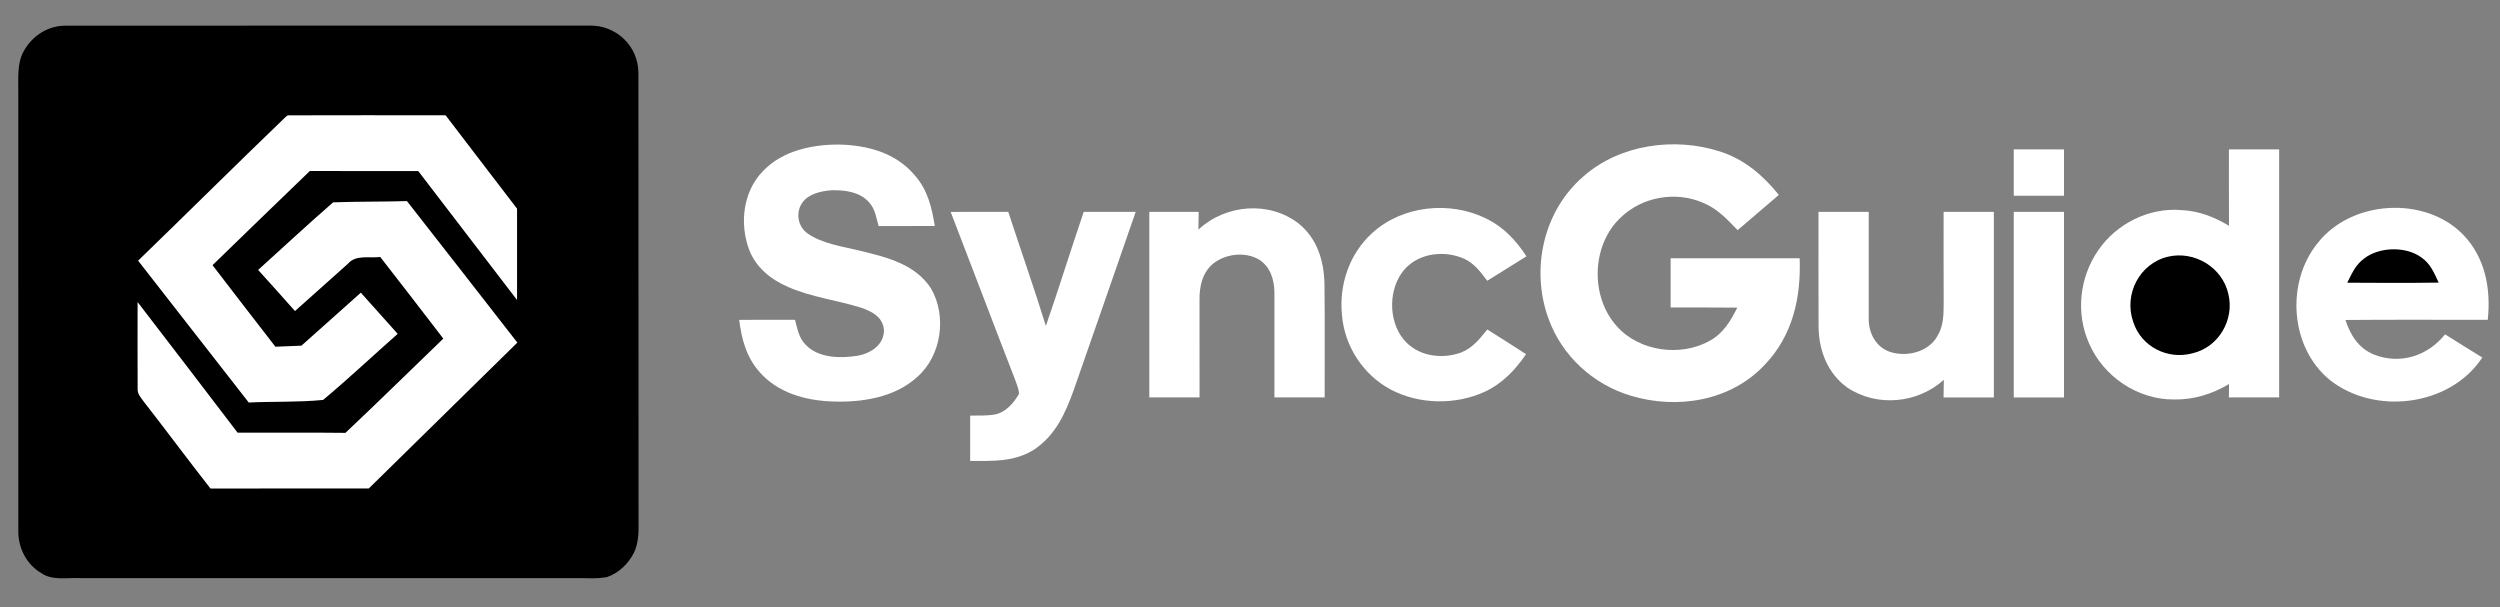
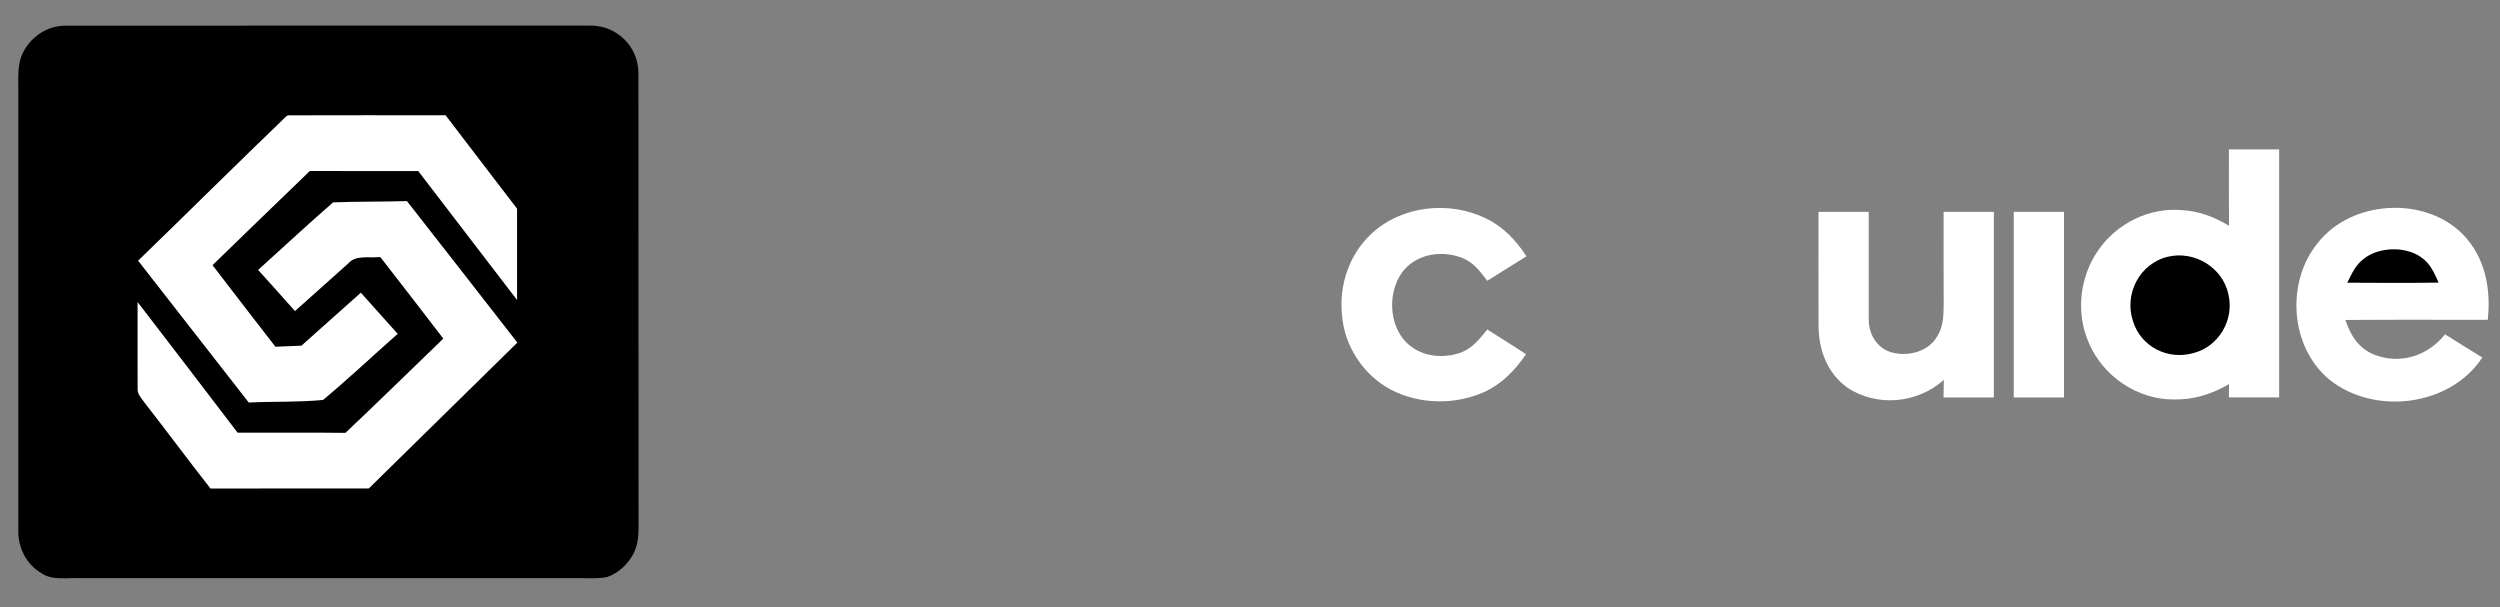
<svg xmlns="http://www.w3.org/2000/svg" width="568" height="138" viewBox="0 0 568 138" fill="none">
  <rect x="0" y="0" width="568" height="138" fill="#808080" stroke="none" />
  <path d="M14.928 5.836C54.48 5.803 94.323 5.828 133.9 5.819C139.987 5.653 145.069 10.491 145.044 16.61C145.094 50.071 145.035 83.748 145.077 117.217C145.044 120.135 145.326 122.961 143.987 125.655C142.757 128.099 140.495 130.26 137.875 131.117C135.505 131.566 132.968 131.3 130.565 131.349C93.142 131.349 55.719 131.349 18.296 131.349C15.385 131.208 11.917 131.956 9.455 130.252C6.029 128.282 4.083 124.466 4.166 120.551C4.158 87.331 4.183 53.995 4.158 20.783C4.2 17.782 3.85 14.565 5.297 11.813C7.16 8.23 10.836 5.803 14.928 5.836Z" fill="black" />
  <path d="M64.992 26.478L65.407 26.203C77.349 26.162 89.3 26.187 101.242 26.195C106.631 33.278 112.07 40.328 117.475 47.41C117.467 54.327 117.467 61.244 117.475 68.16C109.974 58.409 102.506 48.632 95.022 38.864C86.813 38.856 78.605 38.889 70.397 38.848C63.012 45.964 55.636 53.097 48.284 60.246C53.016 66.448 57.806 72.6 62.572 78.776C64.542 78.701 66.513 78.627 68.484 78.535C72.975 74.52 77.491 70.521 81.982 66.498C84.784 69.607 87.553 72.749 90.356 75.85C84.709 80.83 79.179 86.05 73.407 90.864C67.869 91.421 62.106 91.18 56.517 91.454C48.134 80.722 39.752 69.981 31.377 59.224C42.612 48.35 53.723 37.31 64.992 26.478Z" fill="white" />
  <path d="M75.686 45.972C81.275 45.773 86.871 45.848 92.46 45.69C100.843 56.38 109.184 67.113 117.542 77.837C106.298 88.894 95.03 99.925 83.786 110.982C71.794 110.999 59.81 110.957 47.827 110.999C42.696 104.464 37.764 97.781 32.65 91.238C31.968 90.249 31.177 89.517 31.269 88.22C31.219 81.686 31.277 75.152 31.261 68.626C38.87 78.494 46.421 88.403 53.981 98.304C62.147 98.329 70.314 98.246 78.48 98.346C85.973 91.288 93.308 84.064 100.718 76.931C95.986 70.721 91.179 64.569 86.397 58.392C83.903 58.692 80.817 57.827 79.062 59.914C75.054 63.513 71.046 67.096 67.02 70.671C64.243 67.537 61.449 64.428 58.646 61.327C64.318 56.198 69.923 50.985 75.686 45.972Z" fill="white" />
  <g clip-path="url(#clip0_54_42)">
-     <path d="M190.738 32.843C197.164 33.015 203.521 34.719 207.811 39.804C210.757 43.117 211.705 47.093 212.385 51.352C208.13 51.369 203.875 51.36 199.619 51.36C199.077 49.45 198.827 47.428 197.423 45.931C195.338 43.582 191.936 43.16 188.972 43.22C186.655 43.401 183.787 43.969 182.339 45.983C180.729 48.177 181.202 51.378 183.408 52.987C186.75 55.413 191.703 56.033 195.648 57.031C201.626 58.494 207.897 60.025 211.498 65.489C215.202 71.805 213.919 80.892 208.302 85.727C203.203 90.348 195.691 91.484 189.05 91.209C182.977 91.002 176.706 89.247 172.58 84.531C169.582 81.158 168.488 77.054 167.945 72.674C172.175 72.648 176.404 72.657 180.625 72.666C181.22 74.782 181.444 76.736 183.08 78.353C185.983 81.425 191.1 81.442 194.968 80.806C197.888 80.246 200.851 78.319 200.834 75.023C200.627 72.046 198.163 70.79 195.657 69.912C190.127 68.174 184.424 67.563 179.014 65.18C175.129 63.493 171.822 60.826 170.228 56.807C167.98 50.853 168.789 43.479 173.398 38.824C177.826 34.203 184.562 32.8 190.738 32.843Z" fill="white" />
-     <path d="M390.8 34.426C396.33 36.199 400.568 39.83 404.152 44.287C401.051 46.972 397.889 49.596 394.797 52.29C392.368 49.794 390.223 47.428 386.924 46.069C380.747 43.384 373.176 44.692 368.309 49.338C361.555 55.603 361.228 67.374 367.37 74.154C372.495 79.902 381.962 81.141 388.569 77.364C391.593 75.643 393.203 72.915 394.711 69.895C389.663 69.826 384.615 69.878 379.567 69.861C379.567 66.135 379.567 62.4 379.567 58.674C389.336 58.674 399.113 58.666 408.881 58.674C409.217 67.597 407.305 76.245 400.973 82.845C393.272 91.131 381.04 93.102 370.488 89.892C361.977 87.354 354.862 80.84 351.847 72.468C347.695 61.221 350.624 47.858 359.85 39.994C368.128 32.766 380.523 31.105 390.8 34.426Z" fill="white" />
-     <path d="M457.525 33.936C461.332 33.936 465.131 33.936 468.938 33.936C468.938 37.447 468.938 40.966 468.938 44.477C465.131 44.477 461.332 44.477 457.525 44.477C457.525 40.966 457.516 37.455 457.525 33.936Z" fill="white" />
    <path d="M506.409 33.936C510.217 33.936 514.016 33.936 517.823 33.936C517.823 52.729 517.823 71.513 517.823 90.296C514.016 90.296 510.208 90.296 506.401 90.296C506.409 89.281 506.427 88.266 506.444 87.251C502.576 89.531 498.45 90.839 493.928 90.761C485.641 90.813 477.845 85.529 474.606 77.949C471.591 71.134 472.47 63.071 476.656 56.953C480.826 50.818 488.242 47.084 495.685 47.738C499.596 47.927 503.11 49.304 506.427 51.3C506.392 45.509 506.418 39.727 506.409 33.936Z" fill="white" />
-     <path d="M295.063 50.792C299.31 54.243 300.826 59.311 300.921 64.612C301.033 73.173 300.929 81.735 300.964 90.296C297.156 90.296 293.358 90.296 289.55 90.296C289.533 82.32 289.567 74.335 289.55 66.358C289.507 63.484 288.594 60.559 286.027 58.958C282.831 57.117 278.429 57.65 275.578 59.931C273.149 62.03 272.503 65.025 272.529 68.105C272.537 75.505 272.546 82.896 272.537 90.296C268.73 90.296 264.931 90.296 261.124 90.296C261.124 76.245 261.115 62.194 261.124 48.142C264.862 48.134 268.601 48.134 272.339 48.134C272.322 49.476 272.305 50.818 272.279 52.161C278.447 46.43 288.344 45.578 295.063 50.792Z" fill="white" />
    <path d="M337.591 49.622C341.553 51.515 344.448 54.604 346.808 58.236C343.836 60.094 340.864 61.944 337.901 63.794C336.385 61.798 335.058 59.931 332.715 58.812C328.219 56.807 322.447 57.427 319.071 61.239C315.47 65.455 315.349 72.674 318.803 76.994C321.913 80.909 327.4 81.718 331.923 80.109C334.602 79.059 336.161 77.011 337.918 74.86C340.873 76.71 343.801 78.585 346.722 80.47C344.267 84.041 341.355 87.13 337.367 88.997C330.674 92.052 322.473 91.931 315.944 88.49C309.698 85.134 305.46 78.646 304.9 71.573C304.203 64.698 306.563 57.719 311.688 53.013C318.528 46.697 329.338 45.569 337.591 49.622Z" fill="white" />
    <path d="M559.575 53.262C564.658 58.502 565.976 65.601 565.218 72.666C554.441 72.666 543.657 72.606 532.88 72.7C534.017 76.151 535.835 79.076 539.315 80.539C545.276 82.905 551.582 80.892 555.518 75.961C558.318 77.751 561.16 79.472 563.977 81.227C556.647 92.388 539.41 94.444 529.211 86.227C520.261 78.792 519.33 64.113 526.584 55.215C534.198 45.449 550.892 44.425 559.575 53.262Z" fill="white" />
-     <path d="M215.995 48.151C220.353 48.125 224.721 48.125 229.079 48.142C231.913 56.79 234.928 65.369 237.625 74.051C240.596 65.455 243.284 56.756 246.221 48.142C250.158 48.134 254.095 48.134 258.031 48.134C253.354 61.617 248.676 75.109 243.965 88.584C242.052 93.876 239.856 98.832 235.015 102.102C230.501 104.993 225.556 104.735 220.422 104.718C220.422 101.293 220.422 97.86 220.422 94.427C222.326 94.375 224.333 94.513 226.211 94.134C228.606 93.575 230.337 91.527 231.517 89.488C231.5 88.3 230.888 87.087 230.518 85.968C225.625 73.38 220.862 60.748 215.995 48.151Z" fill="white" />
    <path d="M413.162 48.134C416.97 48.134 420.768 48.134 424.576 48.134C424.593 56.257 424.55 64.379 424.576 72.494C424.559 75.531 426.023 78.465 428.866 79.747C432.69 81.296 438.048 80.177 440.159 76.374C441.58 74.06 441.571 71.633 441.606 69C441.571 62.047 441.589 55.095 441.589 48.134C445.396 48.134 449.195 48.134 453.002 48.134C453.002 62.194 453.002 76.245 453.002 90.297C449.195 90.297 445.379 90.297 441.571 90.297C441.589 88.963 441.614 87.629 441.64 86.295C435.662 91.673 426.471 92.551 419.735 88.077C415.229 84.85 413.222 79.618 413.179 74.197C413.128 65.515 413.179 56.825 413.162 48.134Z" fill="white" />
    <path d="M457.525 48.142C461.332 48.134 465.131 48.134 468.938 48.134C468.938 62.185 468.938 76.245 468.938 90.297C465.131 90.297 461.332 90.297 457.525 90.297C457.525 76.245 457.525 62.194 457.525 48.142Z" fill="white" />
    <path d="M550.091 58.459C552.21 59.905 553.02 61.979 554.062 64.207C547.145 64.311 540.211 64.276 533.294 64.233C534.345 62.159 535.146 60.206 537.084 58.778C540.478 56.067 546.577 55.904 550.091 58.459Z" fill="black" />
    <path d="M492.567 58.322C498.553 56.902 504.945 60.739 506.28 66.797C507.71 72.64 504.092 78.844 498.192 80.255C492.498 81.821 486.442 78.766 484.659 73.096C482.488 66.875 486.097 59.845 492.567 58.322Z" fill="black" />
  </g>
  <defs>
    <clipPath id="clip0_54_42">
      <rect width="404" height="74" fill="white" transform="translate(164 32)" />
    </clipPath>
  </defs>
</svg>